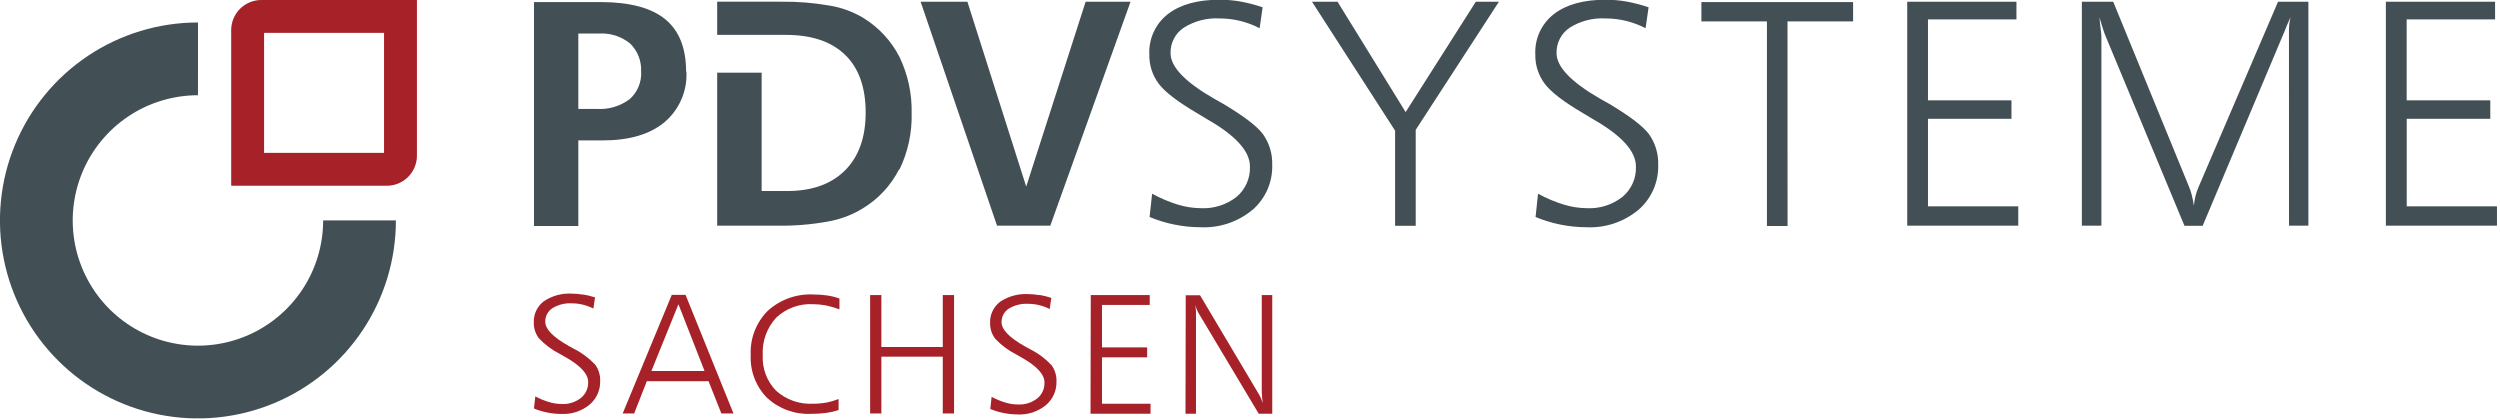
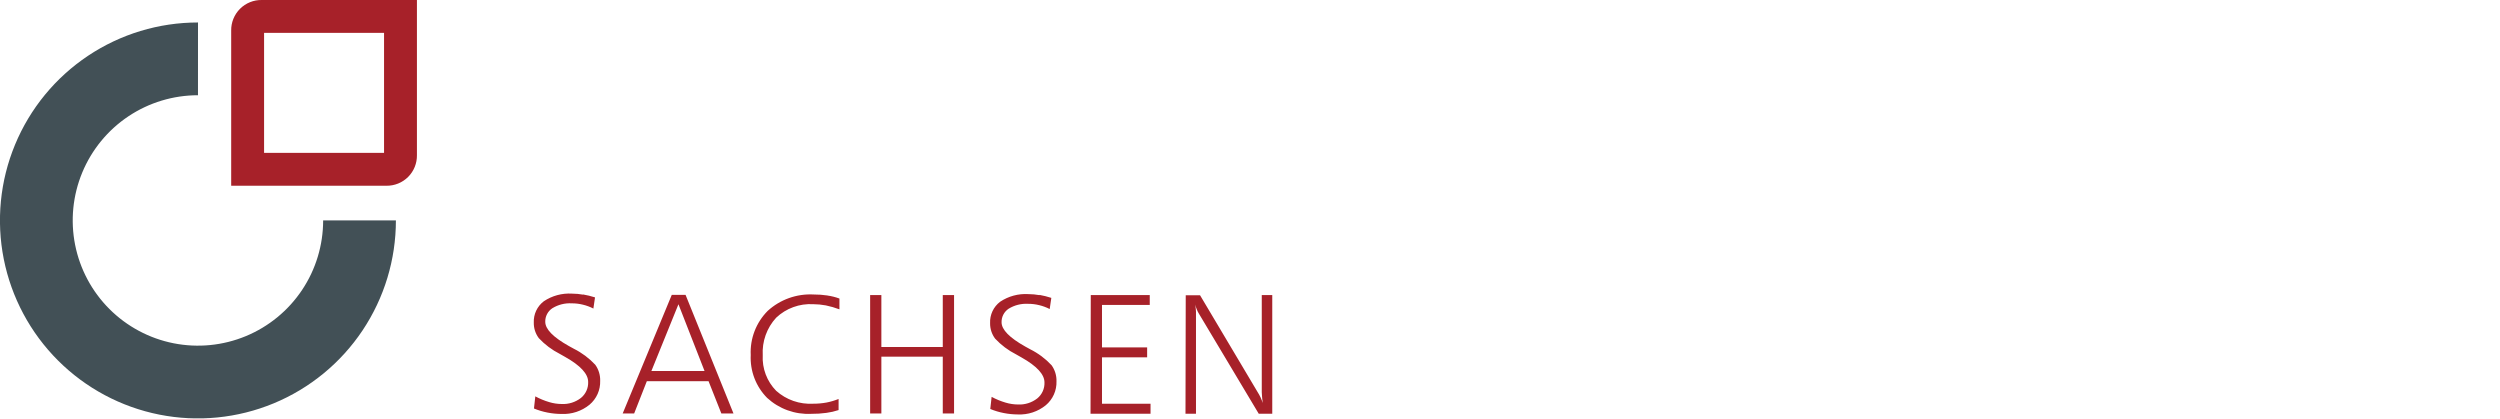
<svg xmlns="http://www.w3.org/2000/svg" width="412" height="69" viewBox="0 0 412 69" fill="none">
  <g clip-path="url(#clip0_303_7958)">
-     <path d="M105.66 11.77C105.712 12.628 105.567 13.486 105.238 14.279C104.909 15.073 104.404 15.781 103.76 16.35C102.192 17.516 100.259 18.083 98.31 17.95H95.31V5.53H98.71C100.566 5.41 102.398 5.996 103.84 7.17C104.458 7.77 104.939 8.496 105.251 9.298C105.564 10.1 105.7 10.961 105.65 11.82L105.66 11.77ZM113.07 11.82C113.07 7.92 111.92 5.034 109.62 3.16C107.32 1.287 103.78 0.347 99 0.34H88V37.24H95.31V23.14H99.31C103.71 23.14 107.11 22.14 109.51 20.14C110.718 19.117 111.673 17.828 112.299 16.374C112.925 14.92 113.206 13.341 113.12 11.76L113.07 11.82ZM148.24 27.92C149.635 25.037 150.321 21.862 150.24 18.66C150.308 15.456 149.623 12.281 148.24 9.39C146.874 6.725 144.797 4.489 142.24 2.93C140.557 1.929 138.702 1.251 136.77 0.93C134.129 0.465 131.451 0.247 128.77 0.28H118.19V5.75H129.52C133.76 5.75 137.01 6.844 139.27 9.03C141.53 11.217 142.66 14.39 142.66 18.55C142.66 22.637 141.527 25.814 139.26 28.08C136.993 30.347 133.813 31.48 129.72 31.48H125.52V11.98H118.19V37.19H128.19C130.973 37.231 133.752 37 136.49 36.5C138.497 36.147 140.42 35.421 142.16 34.36C144.721 32.819 146.8 30.592 148.16 27.93L148.24 27.92ZM173.09 37.19L186.31 0.29H178.91L169.12 30.75L159.43 0.29H151.72L164.31 37.19H173.09ZM206.41 34.59C207.472 33.669 208.316 32.522 208.878 31.233C209.44 29.944 209.707 28.546 209.66 27.14C209.716 25.355 209.189 23.6 208.16 22.14C207.16 20.78 204.98 19.14 201.64 17.14C201.29 16.94 200.79 16.65 200.13 16.29C195.317 13.53 192.91 11.027 192.91 8.78C192.885 7.956 193.069 7.138 193.445 6.404C193.821 5.669 194.376 5.042 195.06 4.58C196.827 3.459 198.901 2.92 200.99 3.04C202.136 3.038 203.278 3.176 204.39 3.45C205.5 3.722 206.575 4.125 207.59 4.65L208.08 1.2C206.904 0.801 205.701 0.487 204.48 0.26C203.354 0.059 202.213 -0.044 201.07 -0.05C197.363 -0.05 194.493 0.744 192.46 2.33C191.458 3.11 190.658 4.12 190.127 5.273C189.596 6.427 189.35 7.692 189.41 8.96C189.369 10.697 189.911 12.398 190.95 13.79C191.983 15.164 194.11 16.794 197.33 18.68L198.99 19.68C203.657 22.347 205.99 24.933 205.99 27.44C206.029 28.386 205.851 29.328 205.469 30.195C205.088 31.062 204.514 31.83 203.79 32.44C202.121 33.748 200.038 34.412 197.92 34.31C196.628 34.297 195.345 34.098 194.11 33.72C192.638 33.268 191.218 32.665 189.87 31.92L189.45 35.76C192.115 36.87 194.973 37.444 197.86 37.45C200.964 37.594 204.009 36.574 206.4 34.59H206.41ZM233.31 21.4L247.02 0.29H243.21L231.65 18.47L220.43 0.29H216.22L229.91 21.53V37.21H233.31V21.4ZM270.01 34.59C271.074 33.67 271.919 32.523 272.483 31.234C273.047 29.945 273.316 28.546 273.27 27.14C273.326 25.355 272.799 23.6 271.77 22.14C270.77 20.78 268.59 19.14 265.25 17.14C264.9 16.94 264.4 16.65 263.74 16.29C258.933 13.53 256.527 11.027 256.52 8.78C256.495 7.957 256.678 7.14 257.052 6.406C257.426 5.672 257.979 5.044 258.66 4.58C260.43 3.457 262.508 2.918 264.6 3.04C265.746 3.038 266.887 3.176 268 3.45C269.107 3.722 270.178 4.125 271.19 4.65L271.69 1.2C270.514 0.801 269.311 0.487 268.09 0.26C266.964 0.059 265.823 -0.044 264.68 -0.05C260.973 -0.05 258.103 0.744 256.07 2.33C255.066 3.109 254.265 4.118 253.734 5.272C253.203 6.426 252.958 7.691 253.02 8.96C252.979 10.697 253.521 12.398 254.56 13.79C255.587 15.164 257.713 16.794 260.94 18.68L262.6 19.68C267.267 22.347 269.6 24.933 269.6 27.44C269.637 28.387 269.457 29.329 269.074 30.196C268.691 31.062 268.115 31.83 267.39 32.44C265.722 33.75 263.638 34.414 261.52 34.31C260.232 34.297 258.952 34.098 257.72 33.72C256.245 33.268 254.821 32.665 253.47 31.92L253.06 35.76C255.725 36.87 258.583 37.444 261.47 37.45C264.571 37.595 267.614 36.575 270 34.59H270.01ZM294.58 3.53H305.39V0.34H280.39V3.53H291.19V37.24H294.59L294.58 3.53ZM314.31 37.19H332.61V34H317.73V19.58H331.49V16.53H317.73V3.2H332.31V0.29H314.31V37.19ZM377.23 37.19H380.42V0.29H375.42L362.31 30.85C362.102 31.328 361.934 31.824 361.81 32.33C361.688 32.844 361.601 33.365 361.55 33.89C361.463 33.284 361.343 32.683 361.19 32.09C361.065 31.598 360.901 31.117 360.7 30.65L348.26 0.29H343.09V37.19H346.31V6.08C346.31 5.98 346.31 5.56 346.2 4.85C346.09 4.14 346.05 3.46 346 2.85C346.07 3.08 346.16 3.38 346.26 3.76C346.57 4.76 346.77 5.42 346.86 5.61L360 37.21H363L376.31 5.59C376.31 5.59 376.31 5.52 376.39 5.43C376.7 4.6 377.06 3.73 377.48 2.83C377.393 3.203 377.327 3.58 377.28 3.96C377.241 4.309 377.221 4.659 377.22 5.01C377.22 5.22 377.22 5.44 377.22 5.66C377.22 5.88 377.22 6.03 377.22 6.08L377.23 37.19ZM396.63 34V19.58H410.4V16.53H396.62V3.2H411.19V0.29H393.19V37.19H411.5V34H396.63Z" fill="#425056" />
    <path d="M195.369 68.18H197.099V51.91C197.099 51.81 197.099 51.61 197.099 51.32C197.099 51.03 197.029 50.64 196.969 50.19C197.036 50.471 197.127 50.745 197.239 51.01C197.322 51.23 197.426 51.441 197.549 51.64L207.439 68.18H209.669V48.63H207.939V64.63C207.943 64.891 207.959 65.151 207.989 65.41C207.989 65.71 208.069 66.03 208.119 66.41C207.989 66.07 207.869 65.78 207.769 65.55C207.695 65.382 207.611 65.219 207.519 65.06L197.769 48.66H195.409L195.369 68.18ZM179.719 68.18H189.609V66.53H181.609V58.89H189.049V57.25H181.609V50.25H189.479V48.63H179.759L179.719 68.18ZM171.309 48.64C170.702 48.529 170.086 48.473 169.469 48.47C167.823 48.369 166.189 48.812 164.819 49.73C164.28 50.139 163.847 50.673 163.56 51.287C163.273 51.9 163.138 52.574 163.169 53.25C163.152 54.172 163.444 55.074 163.999 55.81C164.989 56.868 166.157 57.745 167.449 58.4L168.349 58.91C170.869 60.33 172.129 61.7 172.129 63.02C172.149 63.522 172.052 64.022 171.845 64.481C171.639 64.939 171.329 65.343 170.939 65.66C170.036 66.361 168.911 66.716 167.769 66.66C167.074 66.656 166.384 66.551 165.719 66.35C164.921 66.115 164.15 65.797 163.419 65.4L163.199 67.4C163.918 67.699 164.665 67.923 165.429 68.07C166.19 68.221 166.964 68.298 167.739 68.3C169.41 68.377 171.051 67.836 172.349 66.78C172.921 66.299 173.377 65.695 173.682 65.013C173.987 64.33 174.133 63.587 174.109 62.84C174.137 61.892 173.853 60.961 173.299 60.19C172.291 59.112 171.099 58.221 169.779 57.56L168.959 57.11C166.359 55.65 165.059 54.33 165.059 53.11C165.048 52.671 165.149 52.236 165.352 51.846C165.555 51.456 165.853 51.123 166.219 50.88C167.181 50.288 168.301 50.005 169.429 50.07C170.046 50.067 170.661 50.141 171.259 50.29C171.86 50.432 172.441 50.647 172.989 50.93L173.259 49.09C172.621 48.882 171.97 48.719 171.309 48.6V48.64ZM143.399 68.14H145.249V58.78H155.369V68.14H157.229V48.63H155.369V57.19H145.249V48.63H143.399V68.14ZM136.399 48.7C135.621 48.584 134.836 48.527 134.049 48.53C132.678 48.461 131.307 48.664 130.014 49.127C128.722 49.591 127.534 50.305 126.519 51.23C125.571 52.182 124.833 53.321 124.351 54.575C123.869 55.828 123.654 57.169 123.719 58.51C123.656 59.81 123.863 61.108 124.328 62.324C124.793 63.539 125.505 64.644 126.419 65.57C127.395 66.468 128.539 67.163 129.785 67.614C131.031 68.066 132.355 68.265 133.679 68.2C134.522 68.208 135.364 68.154 136.199 68.04C136.879 67.95 137.548 67.796 138.199 67.58V65.75C137.553 66.01 136.883 66.207 136.199 66.34C135.476 66.47 134.743 66.534 134.009 66.53C132.902 66.594 131.794 66.439 130.747 66.074C129.7 65.708 128.736 65.139 127.909 64.4C127.155 63.63 126.569 62.711 126.188 61.702C125.808 60.694 125.641 59.617 125.699 58.54C125.635 57.415 125.798 56.288 126.177 55.226C126.557 54.164 127.146 53.19 127.909 52.36C128.72 51.592 129.68 50.998 130.729 50.615C131.778 50.231 132.894 50.066 134.009 50.13C134.71 50.134 135.41 50.201 136.099 50.33C136.862 50.488 137.611 50.705 138.339 50.98V49.2C137.693 48.962 137.022 48.794 136.339 48.7H136.399ZM102.619 68.14H104.509L106.599 62.82H116.769L118.879 68.14H120.879L112.979 48.59H110.709L102.619 68.14ZM116.109 61.14H107.349L111.809 50.14L116.109 61.14ZM96.109 48.56C95.502 48.45 94.886 48.393 94.269 48.39C92.623 48.289 90.989 48.732 89.619 49.65C89.079 50.059 88.647 50.593 88.36 51.207C88.073 51.82 87.939 52.494 87.969 53.17C87.952 54.092 88.244 54.993 88.799 55.73C89.789 56.788 90.957 57.665 92.249 58.32L93.149 58.83C95.669 60.25 96.929 61.62 96.929 62.94C96.949 63.442 96.852 63.942 96.645 64.4C96.439 64.859 96.129 65.263 95.739 65.58C94.836 66.281 93.711 66.636 92.569 66.58C91.874 66.576 91.184 66.471 90.519 66.27C89.721 66.035 88.95 65.717 88.219 65.32L87.999 67.32C88.718 67.619 89.465 67.843 90.229 67.99C90.99 68.141 91.763 68.218 92.539 68.22C94.21 68.297 95.851 67.756 97.149 66.7C97.722 66.219 98.177 65.615 98.482 64.933C98.787 64.25 98.933 63.507 98.909 62.76C98.938 61.812 98.653 60.881 98.099 60.11C97.091 59.032 95.899 58.141 94.579 57.48L93.759 57.03C91.159 55.57 89.859 54.25 89.859 53.03C89.848 52.591 89.949 52.156 90.152 51.766C90.355 51.376 90.653 51.044 91.019 50.8C91.981 50.208 93.102 49.925 94.229 49.99C94.846 49.987 95.461 50.061 96.059 50.21C96.66 50.352 97.241 50.567 97.789 50.85L98.059 49.01C97.405 48.8 96.737 48.636 96.059 48.52" fill="#A72129" />
    <path fill-rule="evenodd" clip-rule="evenodd" d="M14.501 9.198C19.868 5.614 26.178 3.703 32.631 3.705L32.627 15.695C28.545 15.694 24.554 16.903 21.16 19.169C17.765 21.436 15.119 24.659 13.556 28.43C11.994 32.201 11.584 36.35 12.38 40.354C13.176 44.357 15.142 48.035 18.028 50.921C20.914 53.807 24.592 55.773 28.595 56.569C32.599 57.365 36.748 56.956 40.519 55.393C44.29 53.83 47.513 51.184 49.78 47.789C52.047 44.395 53.256 40.404 53.254 36.322L65.244 36.318C65.247 42.772 63.335 49.081 59.751 54.448C56.167 59.815 51.072 63.998 45.11 66.469C39.148 68.94 32.587 69.587 26.257 68.329C19.928 67.07 14.113 63.963 9.55 59.399C4.986 54.836 1.879 49.022 0.62 42.692C-0.638 36.362 0.009 29.801 2.48 23.839C4.951 17.877 9.134 12.782 14.501 9.198Z" fill="#425056" />
    <path fill-rule="evenodd" clip-rule="evenodd" d="M43.135 -0H68.71V25.575C68.72 26.231 68.6 26.882 68.356 27.492C68.108 28.112 67.737 28.676 67.266 29.15C66.794 29.623 66.232 29.997 65.612 30.247C65.002 30.494 64.349 30.618 63.69 30.61H38.1V5.034C38.09 4.376 38.211 3.723 38.456 3.113C38.706 2.491 39.078 1.926 39.552 1.452C40.026 0.978 40.591 0.605 41.213 0.356C41.824 0.111 42.477 -0.01 43.135 -0ZM43.52 5.42V25.19H63.29V5.42H43.52Z" fill="#A72129" />
  </g>
  <defs>
    <clipPath id="clip0_303_7958">
      <rect width="411.5" height="68.94" fill="white" />
    </clipPath>
  </defs>
</svg>